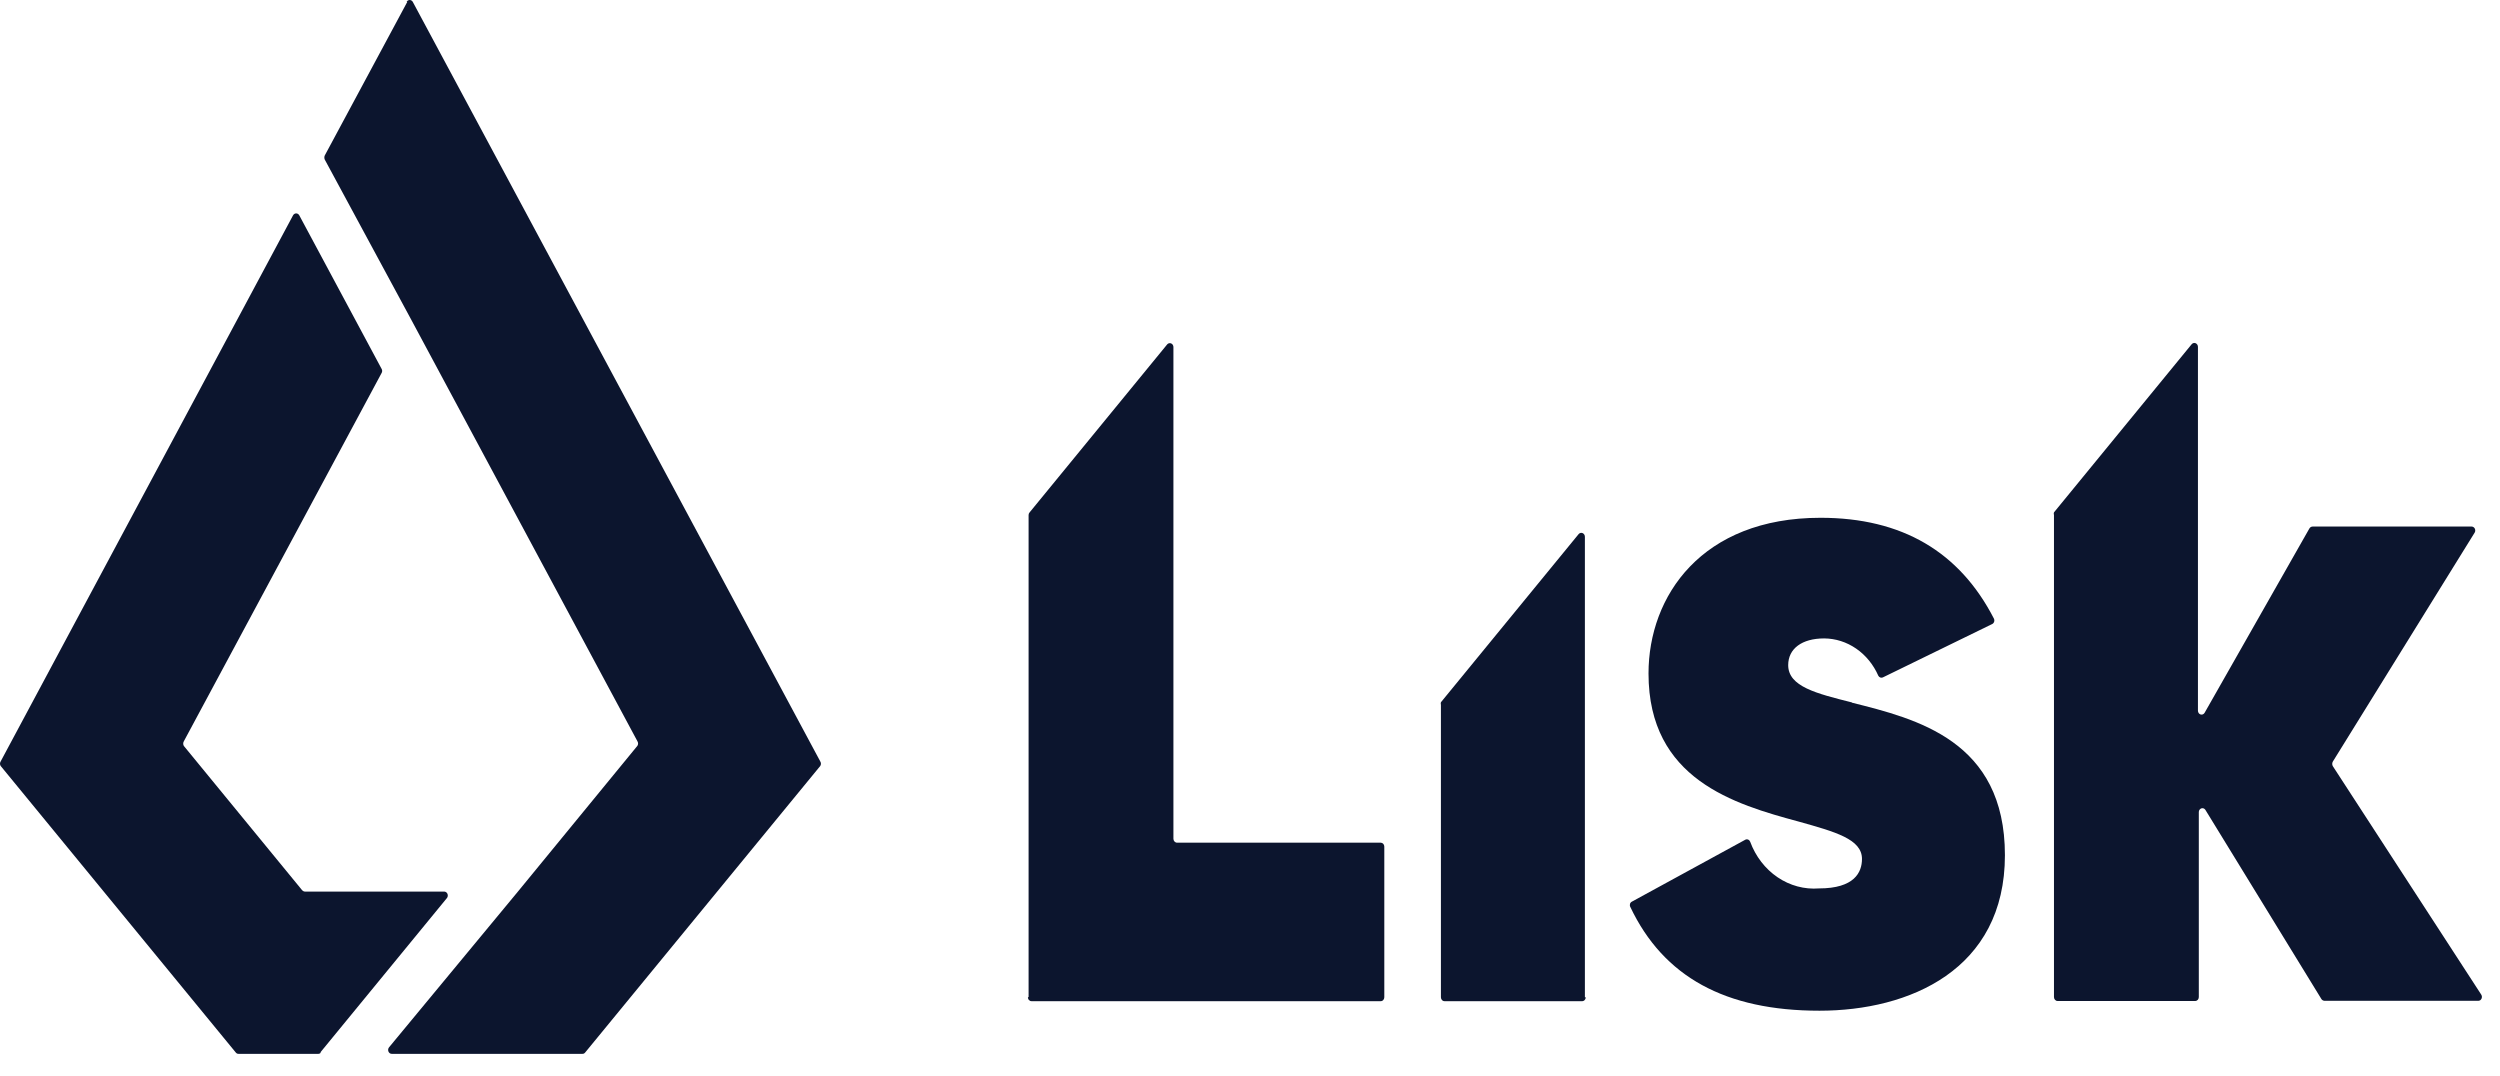
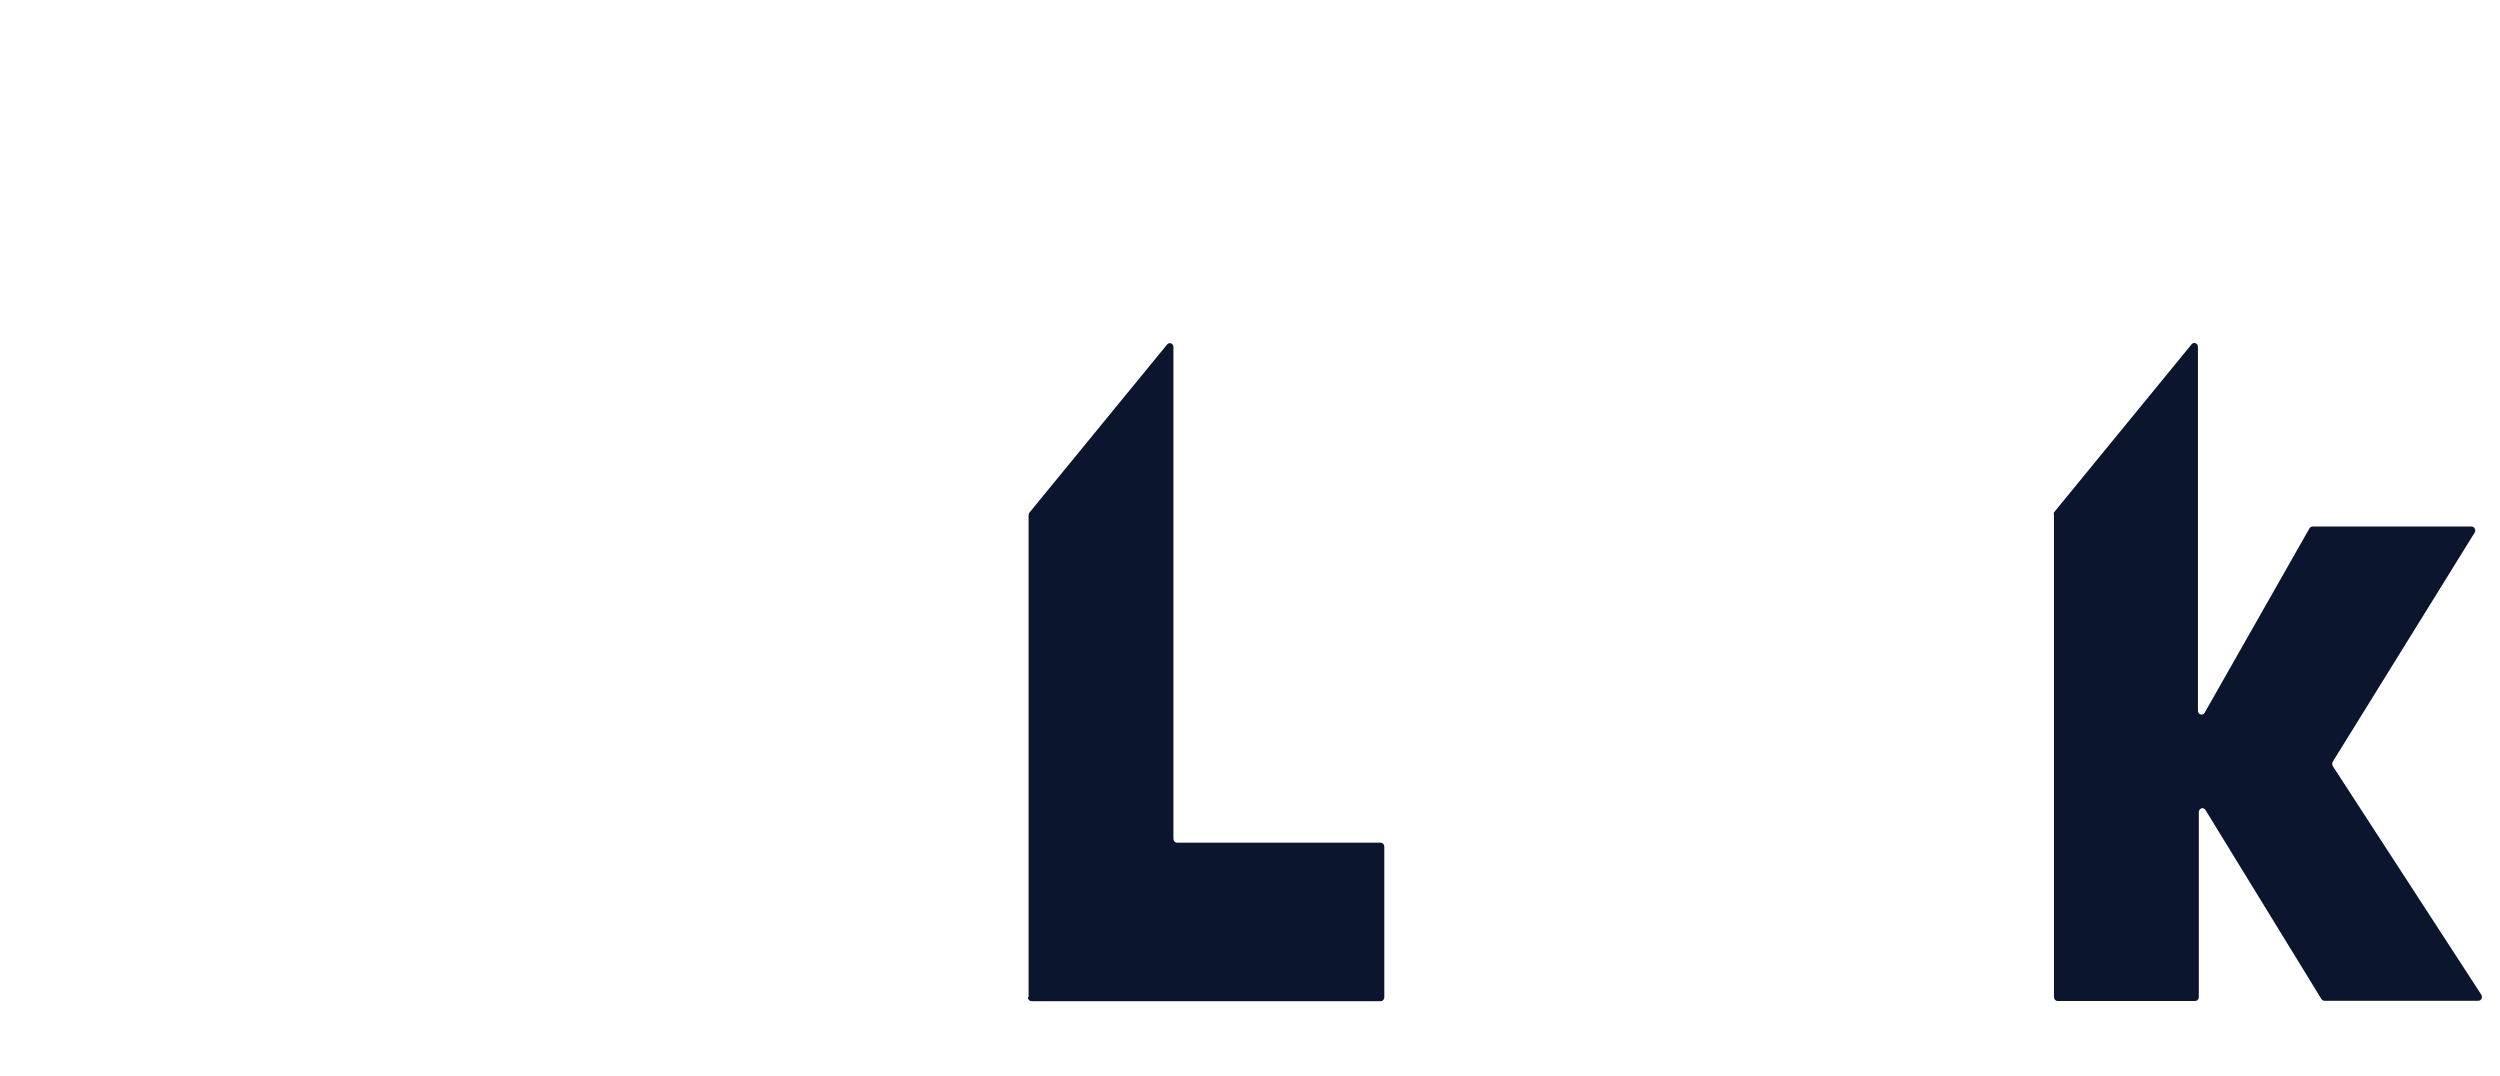
<svg xmlns="http://www.w3.org/2000/svg" width="158" height="68" viewBox="0 0 158 68" fill="none">
  <g clip-path="url(#clip0_2605_62)">
    <path d="M64.963 63.027C64.963 63.093 64.987 63.156 65.03 63.202C65.073 63.249 65.131 63.275 65.192 63.275H87.26C87.321 63.275 87.379 63.249 87.422 63.202C87.464 63.156 87.488 63.093 87.488 63.027V53.504C87.488 53.439 87.464 53.376 87.422 53.329C87.379 53.283 87.321 53.257 87.26 53.257H74.389C74.328 53.257 74.27 53.23 74.227 53.184C74.184 53.138 74.16 53.074 74.16 53.009V21.927C74.159 21.878 74.144 21.831 74.119 21.792C74.093 21.752 74.057 21.721 74.015 21.704C73.973 21.686 73.928 21.682 73.884 21.693C73.84 21.703 73.8 21.727 73.769 21.762L65.072 32.382C65.031 32.425 65.008 32.485 65.007 32.547V63.016" fill="#0C152E" />
-     <path d="M100.165 63.027V33.928C100.166 33.877 100.152 33.826 100.126 33.784C100.1 33.742 100.062 33.709 100.018 33.691C99.974 33.673 99.925 33.67 99.88 33.683C99.834 33.696 99.793 33.724 99.763 33.763L91.066 44.383C91.051 44.437 91.051 44.494 91.066 44.548V63.027C91.066 63.06 91.072 63.092 91.083 63.122C91.095 63.152 91.112 63.179 91.133 63.202C91.154 63.225 91.179 63.244 91.207 63.256C91.235 63.269 91.264 63.275 91.294 63.275H99.991C100.052 63.275 100.11 63.249 100.153 63.202C100.195 63.156 100.219 63.093 100.219 63.027" fill="#0C152E" />
    <path d="M147.433 48.419C147.409 48.376 147.397 48.327 147.397 48.277C147.397 48.227 147.409 48.178 147.433 48.135L156.402 33.656C156.423 33.62 156.435 33.578 156.435 33.534C156.437 33.491 156.428 33.448 156.409 33.41C156.391 33.372 156.363 33.34 156.329 33.317C156.296 33.294 156.257 33.281 156.217 33.279H146.151C146.111 33.28 146.073 33.291 146.039 33.312C146.005 33.332 145.976 33.361 145.955 33.397L139.334 45.044C139.309 45.09 139.269 45.127 139.223 45.147C139.176 45.166 139.125 45.169 139.077 45.155C139.028 45.14 138.986 45.108 138.956 45.065C138.926 45.021 138.91 44.968 138.91 44.914V21.927C138.911 21.876 138.897 21.826 138.871 21.783C138.845 21.741 138.807 21.709 138.763 21.69C138.719 21.672 138.671 21.669 138.625 21.682C138.579 21.695 138.539 21.723 138.508 21.762L129.811 32.382C129.792 32.435 129.792 32.494 129.811 32.547V63.016C129.811 63.081 129.835 63.144 129.878 63.191C129.921 63.237 129.979 63.263 130.039 63.263H138.736C138.797 63.263 138.855 63.237 138.898 63.191C138.941 63.144 138.965 63.081 138.965 63.016V53.245V51.321C138.965 51.27 138.981 51.219 139.01 51.177C139.039 51.136 139.078 51.105 139.124 51.089C139.17 51.073 139.219 51.074 139.265 51.09C139.31 51.106 139.35 51.138 139.378 51.18L146.716 63.145C146.739 63.178 146.769 63.203 146.803 63.222C146.837 63.24 146.874 63.25 146.912 63.252H156.63C156.672 63.251 156.713 63.238 156.748 63.215C156.784 63.191 156.811 63.157 156.831 63.117C156.849 63.077 156.859 63.032 156.856 62.987C156.853 62.943 156.839 62.899 156.816 62.862L147.433 48.419Z" fill="#0C152E" />
-     <path d="M117.047 44.395C114.797 43.829 113.014 43.392 113.014 42.035C113.014 40.996 113.883 40.348 115.286 40.348C116.003 40.352 116.705 40.575 117.311 40.993C117.916 41.41 118.401 42.005 118.71 42.708C118.737 42.759 118.781 42.798 118.833 42.818C118.885 42.837 118.942 42.836 118.993 42.814L125.907 39.439C125.935 39.425 125.961 39.405 125.982 39.38C126.003 39.355 126.019 39.325 126.03 39.293C126.04 39.261 126.044 39.227 126.041 39.194C126.039 39.16 126.03 39.127 126.016 39.097C123.841 34.872 120.21 32.724 115.057 32.724C107.545 32.724 104.186 37.669 104.186 42.566C104.186 49.257 109.622 50.826 113.677 51.924C115.992 52.573 117.677 53.033 117.677 54.284C117.677 55.133 117.199 56.148 114.96 56.148C114.04 56.22 113.124 55.973 112.342 55.443C111.56 54.913 110.954 54.127 110.611 53.198C110.599 53.168 110.582 53.14 110.56 53.117C110.538 53.094 110.512 53.075 110.484 53.063C110.456 53.051 110.425 53.045 110.395 53.046C110.364 53.047 110.334 53.055 110.307 53.068L103.132 56.986C103.104 57 103.08 57.019 103.06 57.044C103.04 57.068 103.025 57.097 103.016 57.128C103.007 57.159 103.004 57.192 103.007 57.224C103.01 57.257 103.019 57.288 103.034 57.316C105.132 61.741 109.046 63.877 114.992 63.877C120.656 63.877 126.711 61.305 126.711 54.048C126.711 46.791 121.113 45.434 117.036 44.407" fill="#0C152E" />
-     <path d="M20.24 66.52L28.252 56.749C28.278 56.713 28.294 56.67 28.299 56.624C28.304 56.578 28.297 56.532 28.279 56.49C28.261 56.449 28.233 56.413 28.197 56.388C28.161 56.363 28.12 56.349 28.078 56.348H19.272C19.207 56.345 19.145 56.316 19.098 56.266L11.619 47.144C11.592 47.1 11.579 47.049 11.579 46.996C11.579 46.944 11.592 46.893 11.619 46.849L24.121 23.567C24.142 23.53 24.153 23.487 24.153 23.443C24.153 23.399 24.142 23.356 24.121 23.319L18.913 13.607C18.893 13.571 18.864 13.54 18.83 13.519C18.796 13.498 18.757 13.487 18.718 13.487C18.678 13.487 18.64 13.498 18.605 13.519C18.571 13.54 18.542 13.571 18.522 13.607L0.041 48.123C0.014 48.165 0 48.214 0 48.265C0 48.316 0.014 48.365 0.041 48.407L14.902 66.52C14.923 66.547 14.95 66.569 14.98 66.583C15.01 66.597 15.043 66.604 15.076 66.603H20.109C20.142 66.604 20.175 66.597 20.205 66.583C20.235 66.569 20.262 66.547 20.283 66.52" fill="#0C152E" />
-     <path d="M25.74 0.12L20.522 9.832C20.506 9.871 20.498 9.913 20.498 9.956C20.498 9.998 20.506 10.041 20.522 10.08L25.958 20.145L40.286 46.849C40.312 46.891 40.327 46.94 40.327 46.991C40.327 47.042 40.312 47.091 40.286 47.133L32.741 56.337L24.588 66.19C24.558 66.226 24.539 66.27 24.532 66.318C24.526 66.366 24.532 66.415 24.55 66.458C24.569 66.502 24.599 66.539 24.636 66.565C24.674 66.591 24.718 66.604 24.762 66.603H36.807C36.84 66.605 36.873 66.598 36.903 66.584C36.933 66.569 36.96 66.548 36.981 66.52L51.842 48.407C51.869 48.365 51.883 48.316 51.883 48.266C51.883 48.215 51.869 48.165 51.842 48.124L26.088 0.12C26.068 0.083 26.039 0.053 26.005 0.032C25.97 0.011 25.932 0 25.892 0C25.853 0 25.814 0.011 25.78 0.032C25.746 0.053 25.717 0.083 25.697 0.12" fill="#0C152E" />
  </g>
  <defs>
    <clipPath id="clip0_2605_62">
      <rect width="158" height="67.15" fill="white" />
    </clipPath>
  </defs>
</svg>